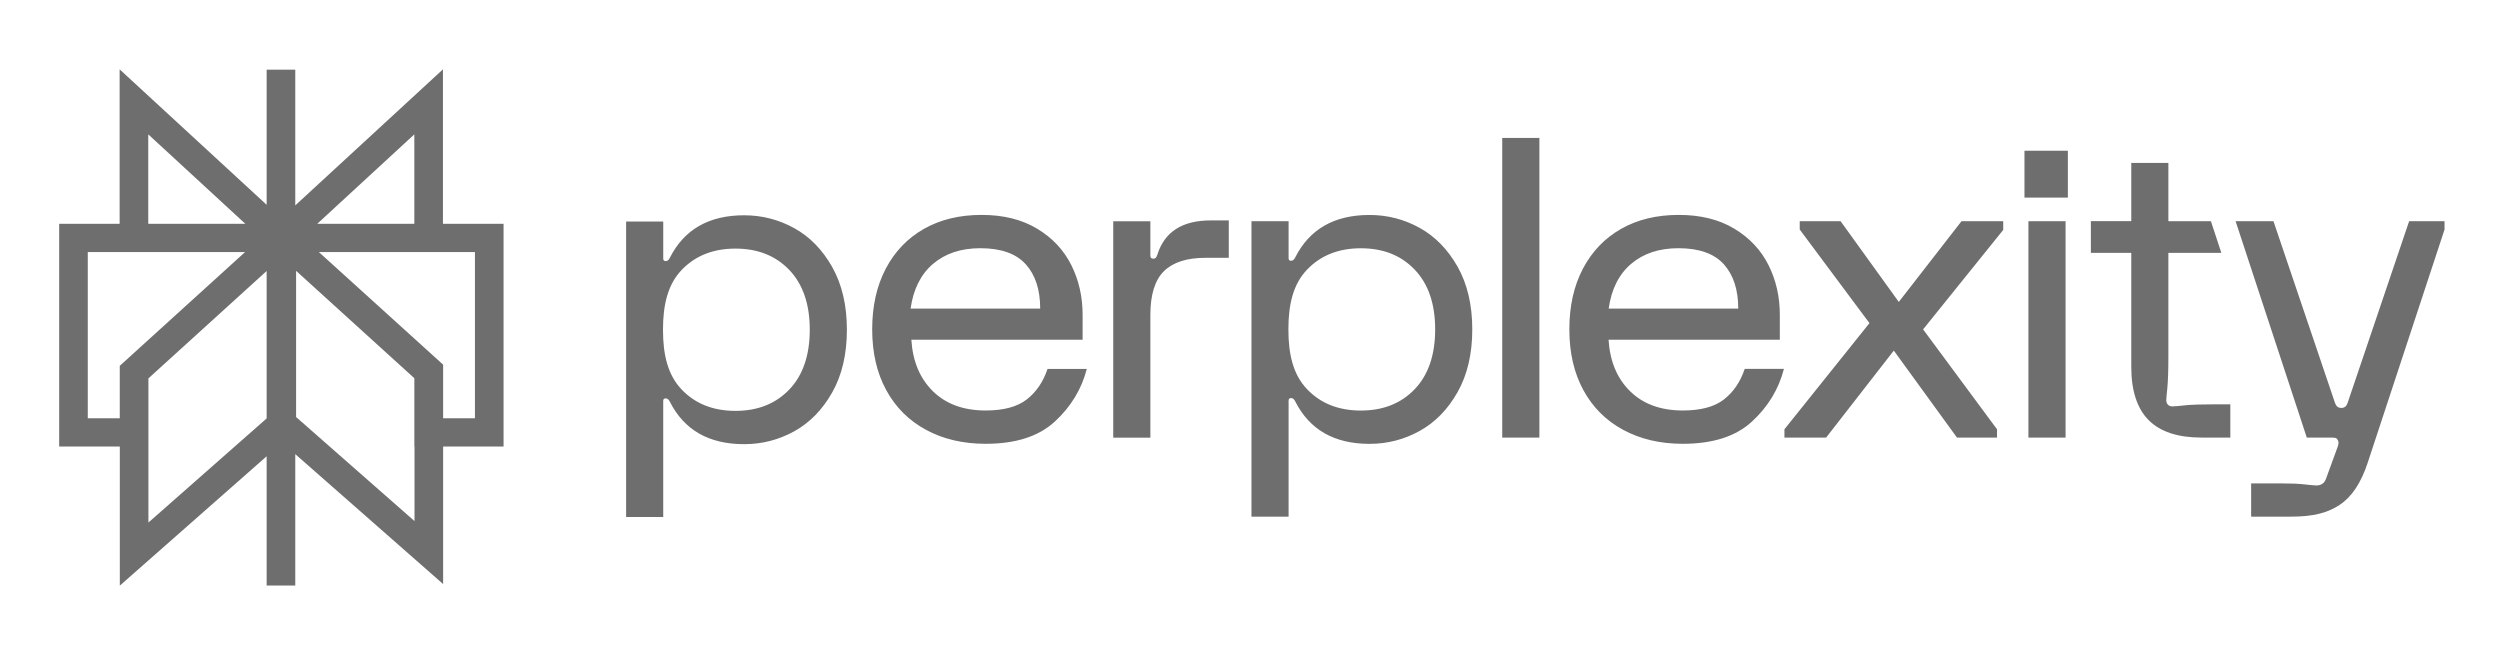
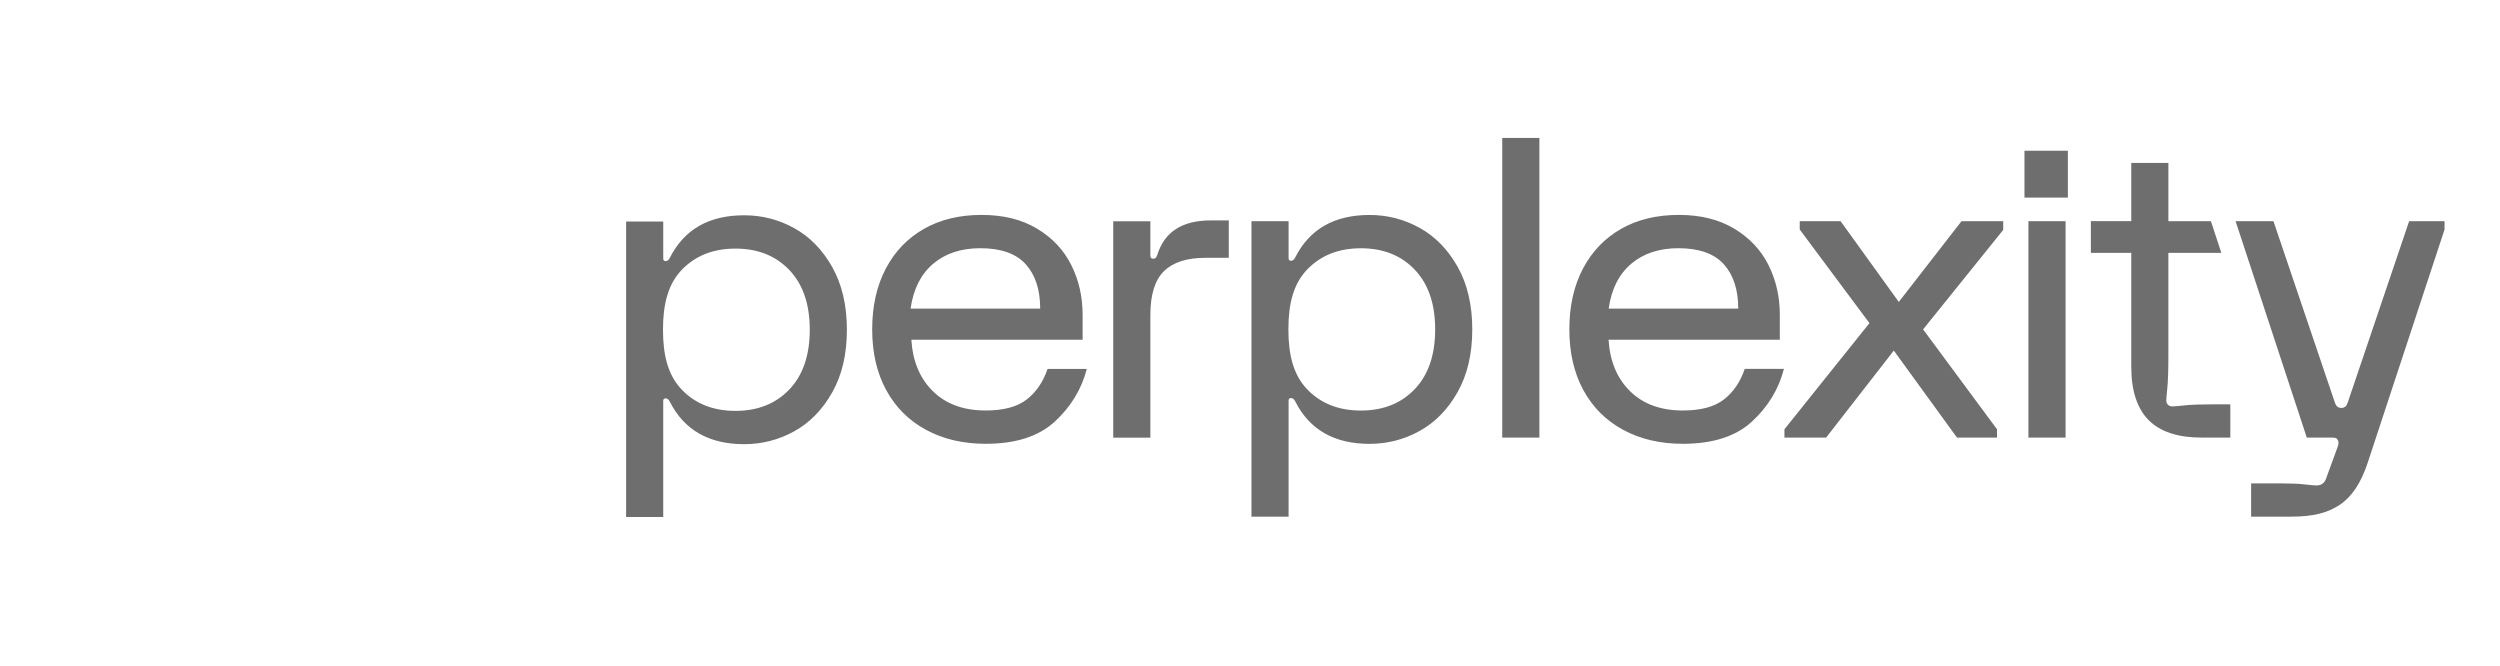
<svg xmlns="http://www.w3.org/2000/svg" width="169" height="45" viewBox="0 0 169 45" fill="none">
-   <path fill-rule="evenodd" clip-rule="evenodd" d="M8.087 4.688L18.025 13.844V4.709H19.96V13.885L29.943 4.688V15.127H34.041V30.186H29.955V39.482L19.96 30.7V39.582H18.025V30.845L8.099 39.588V30.186H4V15.127H8.087V4.688ZM16.567 17.038H5.934V28.275H8.096V24.73L16.567 17.038ZM10.033 25.578V35.324L18.025 28.285V18.319L10.033 25.578ZM20.016 28.192V18.309L28.01 25.569V30.186H28.021V35.225L20.016 28.192ZM29.955 28.275H32.106V17.038H21.553L29.955 24.651V28.275ZM28.008 15.127V9.083L21.448 15.127H28.008ZM16.582 15.127H10.022V9.083L16.582 15.127Z" fill="#6E6E6E" />
-   <path d="M81.838 14.898H83.066V17.429H81.477C80.23 17.429 79.301 17.729 78.685 18.33C78.073 18.93 77.765 19.916 77.765 21.286V29.586H75.255V14.956H77.765V17.29C77.765 17.422 77.831 17.487 77.96 17.487C78.034 17.487 78.089 17.469 78.128 17.431C78.168 17.393 78.202 17.319 78.241 17.206C78.725 15.669 79.926 14.9 81.84 14.9H81.838V14.898ZM98.536 18.034C99.195 19.206 99.526 20.618 99.526 22.268C99.526 23.918 99.196 25.33 98.536 26.502C97.875 27.674 97.019 28.551 95.968 29.132C94.917 29.714 93.787 30.005 92.579 30.005C90.198 30.005 88.524 29.048 87.557 27.134C87.483 26.984 87.388 26.908 87.278 26.908C87.166 26.908 87.109 26.964 87.109 27.078V34.928H84.599V14.954H87.109V17.458C87.109 17.57 87.165 17.628 87.278 17.628C87.39 17.628 87.482 17.554 87.557 17.402C88.524 15.489 90.198 14.532 92.579 14.532C93.787 14.532 94.917 14.822 95.968 15.404C97.019 15.985 97.873 16.862 98.536 18.034ZM97.017 22.268C97.017 20.542 96.557 19.197 95.637 18.231C94.717 17.265 93.505 16.783 91.995 16.783C90.486 16.783 89.274 17.267 88.354 18.231C87.431 19.197 87.095 20.544 87.095 22.268C87.095 23.992 87.433 25.339 88.354 26.305C89.274 27.273 90.488 27.753 91.995 27.753C93.503 27.753 94.717 27.269 95.637 26.305C96.557 25.341 97.017 23.992 97.017 22.268ZM56.26 18.056C56.919 19.228 57.25 20.64 57.25 22.29C57.25 23.94 56.921 25.352 56.26 26.523C55.599 27.695 54.744 28.573 53.693 29.154C52.642 29.735 51.512 30.026 50.303 30.026C47.922 30.026 46.248 29.069 45.281 27.155C45.208 27.006 45.113 26.93 45.002 26.93C44.891 26.93 44.834 26.986 44.834 27.099V34.95H42.325V14.976H44.835V17.48C44.835 17.592 44.891 17.65 45.004 17.65C45.117 17.65 45.208 17.576 45.283 17.424C46.25 15.51 47.924 14.553 50.305 14.553C51.514 14.553 52.643 14.844 53.694 15.425C54.745 16.007 55.599 16.884 56.262 18.056H56.26ZM54.74 22.29C54.74 20.564 54.28 19.219 53.36 18.253C52.439 17.288 51.225 16.805 49.718 16.805C48.21 16.805 46.996 17.288 46.076 18.253C45.156 19.22 44.818 20.566 44.818 22.29C44.818 24.014 45.156 25.361 46.076 26.327C46.996 27.294 48.209 27.775 49.718 27.775C51.227 27.775 52.439 27.291 53.36 26.327C54.28 25.363 54.74 24.014 54.74 22.29ZM70.818 24.938H73.468C73.115 26.309 72.394 27.495 71.307 28.497C70.218 29.501 68.661 30.001 66.632 30.001C65.107 30.001 63.764 29.687 62.602 29.058C61.44 28.43 60.543 27.536 59.909 26.372C59.275 25.209 58.96 23.841 58.96 22.264C58.96 20.688 59.268 19.32 59.88 18.157C60.493 16.994 61.354 16.099 62.46 15.47C63.567 14.842 64.863 14.528 66.351 14.528C67.839 14.528 69.072 14.838 70.104 15.456C71.137 16.075 71.907 16.897 72.419 17.917C72.931 18.941 73.185 20.06 73.185 21.279V22.967H61.608C61.699 24.429 62.19 25.594 63.073 26.455C63.955 27.318 65.142 27.749 66.63 27.749C67.839 27.749 68.766 27.502 69.407 27.004C70.048 26.506 70.517 25.818 70.816 24.935L70.818 24.938ZM61.556 20.86H70.317C70.317 19.585 69.991 18.585 69.339 17.863C68.688 17.142 67.665 16.779 66.27 16.779C64.969 16.779 63.903 17.131 63.076 17.836C62.249 18.538 61.742 19.547 61.556 20.86ZM101.551 29.582H104.063V9.326H101.551V29.584V29.582ZM136.854 13.356H139.788V10.189H136.854V13.356ZM147.684 27.403C147.228 27.45 146.952 27.473 146.862 27.473C146.732 27.473 146.626 27.435 146.553 27.36C146.479 27.285 146.441 27.183 146.441 27.049C146.441 26.957 146.465 26.679 146.513 26.218C146.557 25.76 146.582 25.05 146.582 24.095V17.095H150.163L149.457 14.952H146.583V11.013H144.074V14.95H141.343V17.094H144.074V24.796C144.074 26.41 144.466 27.61 145.246 28.398C146.027 29.185 147.217 29.58 148.819 29.58H150.771V27.331H149.794C148.845 27.331 148.143 27.354 147.687 27.401L147.684 27.403ZM162.858 14.952L158.701 27.228C158.646 27.379 158.558 27.576 158.274 27.576C157.989 27.576 157.899 27.379 157.843 27.228L153.686 14.952H151.126L155.94 29.582H157.643C157.754 29.582 157.839 29.593 157.896 29.611C157.951 29.629 157.998 29.676 158.035 29.752C158.108 29.864 158.099 30.033 158.007 30.257L157.226 32.395C157.113 32.677 156.9 32.817 156.585 32.817C156.473 32.817 156.213 32.794 155.804 32.747C155.395 32.7 154.867 32.677 154.215 32.677H152.177V34.926H154.856C156.418 34.926 157.358 34.659 158.168 34.125C158.977 33.59 159.604 32.648 160.051 31.297L165.251 15.514V14.952H162.858ZM128.358 20.41L124.424 14.952H121.661V15.514L126.375 21.844L120.628 29.019V29.58H123.446L128.022 23.7L132.291 29.58H134.998V29.019L130.002 22.266L135.417 15.543V14.952H132.599L128.359 20.41H128.358ZM137.121 29.582H139.633V14.954H137.121V29.584V29.582ZM120.593 24.938C120.239 26.309 119.52 27.495 118.433 28.497C117.344 29.501 115.787 30.001 113.758 30.001C112.233 30.001 110.89 29.687 109.728 29.058C108.564 28.43 107.669 27.536 107.035 26.372C106.403 25.209 106.088 23.841 106.088 22.264C106.088 20.688 106.396 19.32 107.008 18.157C107.623 16.994 108.482 16.099 109.589 15.47C110.694 14.842 111.991 14.528 113.481 14.528C114.971 14.528 116.202 14.838 117.235 15.456C118.266 16.075 119.038 16.897 119.55 17.917C120.062 18.941 120.316 20.06 120.316 21.279V22.967H108.738C108.831 24.429 109.319 25.594 110.203 26.455C111.085 27.318 112.272 27.749 113.76 27.749C114.968 27.749 115.896 27.502 116.537 27.004C117.177 26.506 117.647 25.818 117.944 24.935H120.596L120.593 24.938ZM108.745 20.86H117.505C117.505 19.585 117.179 18.585 116.53 17.863C115.877 17.142 114.856 16.779 113.461 16.779C112.159 16.779 111.094 17.131 110.267 17.836C109.439 18.538 108.931 19.547 108.747 20.86H108.745Z" fill="#6E6E6E" />
+   <path d="M81.838 14.898H83.066V17.429H81.477C80.23 17.429 79.301 17.729 78.685 18.33C78.073 18.93 77.765 19.916 77.765 21.286V29.586H75.255V14.956H77.765V17.29C77.765 17.422 77.831 17.487 77.96 17.487C78.034 17.487 78.089 17.469 78.128 17.431C78.168 17.393 78.202 17.319 78.241 17.206C78.725 15.669 79.926 14.9 81.84 14.9H81.838V14.898ZM98.536 18.034C99.195 19.206 99.526 20.618 99.526 22.268C99.526 23.918 99.196 25.33 98.536 26.502C97.875 27.674 97.019 28.551 95.968 29.132C94.917 29.714 93.787 30.005 92.579 30.005C90.198 30.005 88.524 29.048 87.557 27.134C87.483 26.984 87.388 26.908 87.278 26.908C87.166 26.908 87.109 26.964 87.109 27.078V34.928H84.599V14.954H87.109V17.458C87.109 17.57 87.165 17.628 87.278 17.628C87.39 17.628 87.482 17.554 87.557 17.402C88.524 15.489 90.198 14.532 92.579 14.532C93.787 14.532 94.917 14.822 95.968 15.404C97.019 15.985 97.873 16.862 98.536 18.034ZM97.017 22.268C97.017 20.542 96.557 19.197 95.637 18.231C94.717 17.265 93.505 16.783 91.995 16.783C90.486 16.783 89.274 17.267 88.354 18.231C87.431 19.197 87.095 20.544 87.095 22.268C87.095 23.992 87.433 25.339 88.354 26.305C89.274 27.273 90.488 27.753 91.995 27.753C93.503 27.753 94.717 27.269 95.637 26.305C96.557 25.341 97.017 23.992 97.017 22.268ZM56.26 18.056C56.919 19.228 57.25 20.64 57.25 22.29C57.25 23.94 56.921 25.352 56.26 26.523C55.599 27.695 54.744 28.573 53.693 29.154C52.642 29.735 51.512 30.026 50.303 30.026C47.922 30.026 46.248 29.069 45.281 27.155C45.208 27.006 45.113 26.93 45.002 26.93C44.891 26.93 44.834 26.986 44.834 27.099V34.95H42.325V14.976H44.835V17.48C44.835 17.592 44.891 17.65 45.004 17.65C45.117 17.65 45.208 17.576 45.283 17.424C46.25 15.51 47.924 14.553 50.305 14.553C51.514 14.553 52.643 14.844 53.694 15.425C54.745 16.007 55.599 16.884 56.262 18.056H56.26ZM54.74 22.29C54.74 20.564 54.28 19.219 53.36 18.253C52.439 17.288 51.225 16.805 49.718 16.805C48.21 16.805 46.996 17.288 46.076 18.253C45.156 19.22 44.818 20.566 44.818 22.29C44.818 24.014 45.156 25.361 46.076 26.327C46.996 27.294 48.209 27.775 49.718 27.775C51.227 27.775 52.439 27.291 53.36 26.327C54.28 25.363 54.74 24.014 54.74 22.29ZM70.818 24.938H73.468C73.115 26.309 72.394 27.495 71.307 28.497C70.218 29.501 68.661 30.001 66.632 30.001C65.107 30.001 63.764 29.687 62.602 29.058C61.44 28.43 60.543 27.536 59.909 26.372C59.275 25.209 58.96 23.841 58.96 22.264C58.96 20.688 59.268 19.32 59.88 18.157C60.493 16.994 61.354 16.099 62.46 15.47C63.567 14.842 64.863 14.528 66.351 14.528C67.839 14.528 69.072 14.838 70.104 15.456C71.137 16.075 71.907 16.897 72.419 17.917C72.931 18.941 73.185 20.06 73.185 21.279V22.967H61.608C61.699 24.429 62.19 25.594 63.073 26.455C63.955 27.318 65.142 27.749 66.63 27.749C67.839 27.749 68.766 27.502 69.407 27.004C70.048 26.506 70.517 25.818 70.816 24.935L70.818 24.938ZM61.556 20.86H70.317C70.317 19.585 69.991 18.585 69.339 17.863C68.688 17.142 67.665 16.779 66.27 16.779C64.969 16.779 63.903 17.131 63.076 17.836C62.249 18.538 61.742 19.547 61.556 20.86ZM101.551 29.582H104.063V9.326H101.551V29.584V29.582ZM136.854 13.356H139.788V10.189H136.854V13.356ZM147.684 27.403C147.228 27.45 146.952 27.473 146.862 27.473C146.732 27.473 146.626 27.435 146.553 27.36C146.479 27.285 146.441 27.183 146.441 27.049C146.441 26.957 146.465 26.679 146.513 26.218C146.557 25.76 146.582 25.05 146.582 24.095V17.095H150.163L149.457 14.952H146.583V11.013H144.074V14.95H141.343V17.094H144.074V24.796C144.074 26.41 144.466 27.61 145.246 28.398C146.027 29.185 147.217 29.58 148.819 29.58H150.771V27.331H149.794C148.845 27.331 148.143 27.354 147.687 27.401L147.684 27.403ZM162.858 14.952L158.701 27.228C158.646 27.379 158.558 27.576 158.274 27.576C157.989 27.576 157.899 27.379 157.843 27.228L153.686 14.952H151.126L155.94 29.582H157.643C157.754 29.582 157.839 29.593 157.896 29.611C157.951 29.629 157.998 29.676 158.035 29.752C158.108 29.864 158.099 30.033 158.007 30.257L157.226 32.395C157.113 32.677 156.9 32.817 156.585 32.817C156.473 32.817 156.213 32.794 155.804 32.747C155.395 32.7 154.867 32.677 154.215 32.677H152.177V34.926H154.856C156.418 34.926 157.358 34.659 158.168 34.125C158.977 33.59 159.604 32.648 160.051 31.297L165.251 15.514V14.952H162.858ZM128.358 20.41L124.424 14.952H121.661V15.514L126.375 21.844L120.628 29.019V29.58H123.446L128.022 23.7L132.291 29.58H134.998V29.019L130.002 22.266L135.417 15.543V14.952H132.599L128.359 20.41H128.358ZM137.121 29.582H139.633V14.954H137.121V29.584V29.582ZM120.593 24.938C120.239 26.309 119.52 27.495 118.433 28.497C117.344 29.501 115.787 30.001 113.758 30.001C112.233 30.001 110.89 29.687 109.728 29.058C108.564 28.43 107.669 27.536 107.035 26.372C106.403 25.209 106.088 23.841 106.088 22.264C106.088 20.688 106.396 19.32 107.008 18.157C107.623 16.994 108.482 16.099 109.589 15.47C110.694 14.842 111.991 14.528 113.481 14.528C114.971 14.528 116.202 14.838 117.235 15.456C118.266 16.075 119.038 16.897 119.55 17.917C120.062 18.941 120.316 20.06 120.316 21.279V22.967H108.738C108.831 24.429 109.319 25.594 110.203 26.455C111.085 27.318 112.272 27.749 113.76 27.749C114.968 27.749 115.896 27.502 116.537 27.004C117.177 26.506 117.647 25.818 117.944 24.935H120.596ZM108.745 20.86H117.505C117.505 19.585 117.179 18.585 116.53 17.863C115.877 17.142 114.856 16.779 113.461 16.779C112.159 16.779 111.094 17.131 110.267 17.836C109.439 18.538 108.931 19.547 108.747 20.86H108.745Z" fill="#6E6E6E" />
</svg>